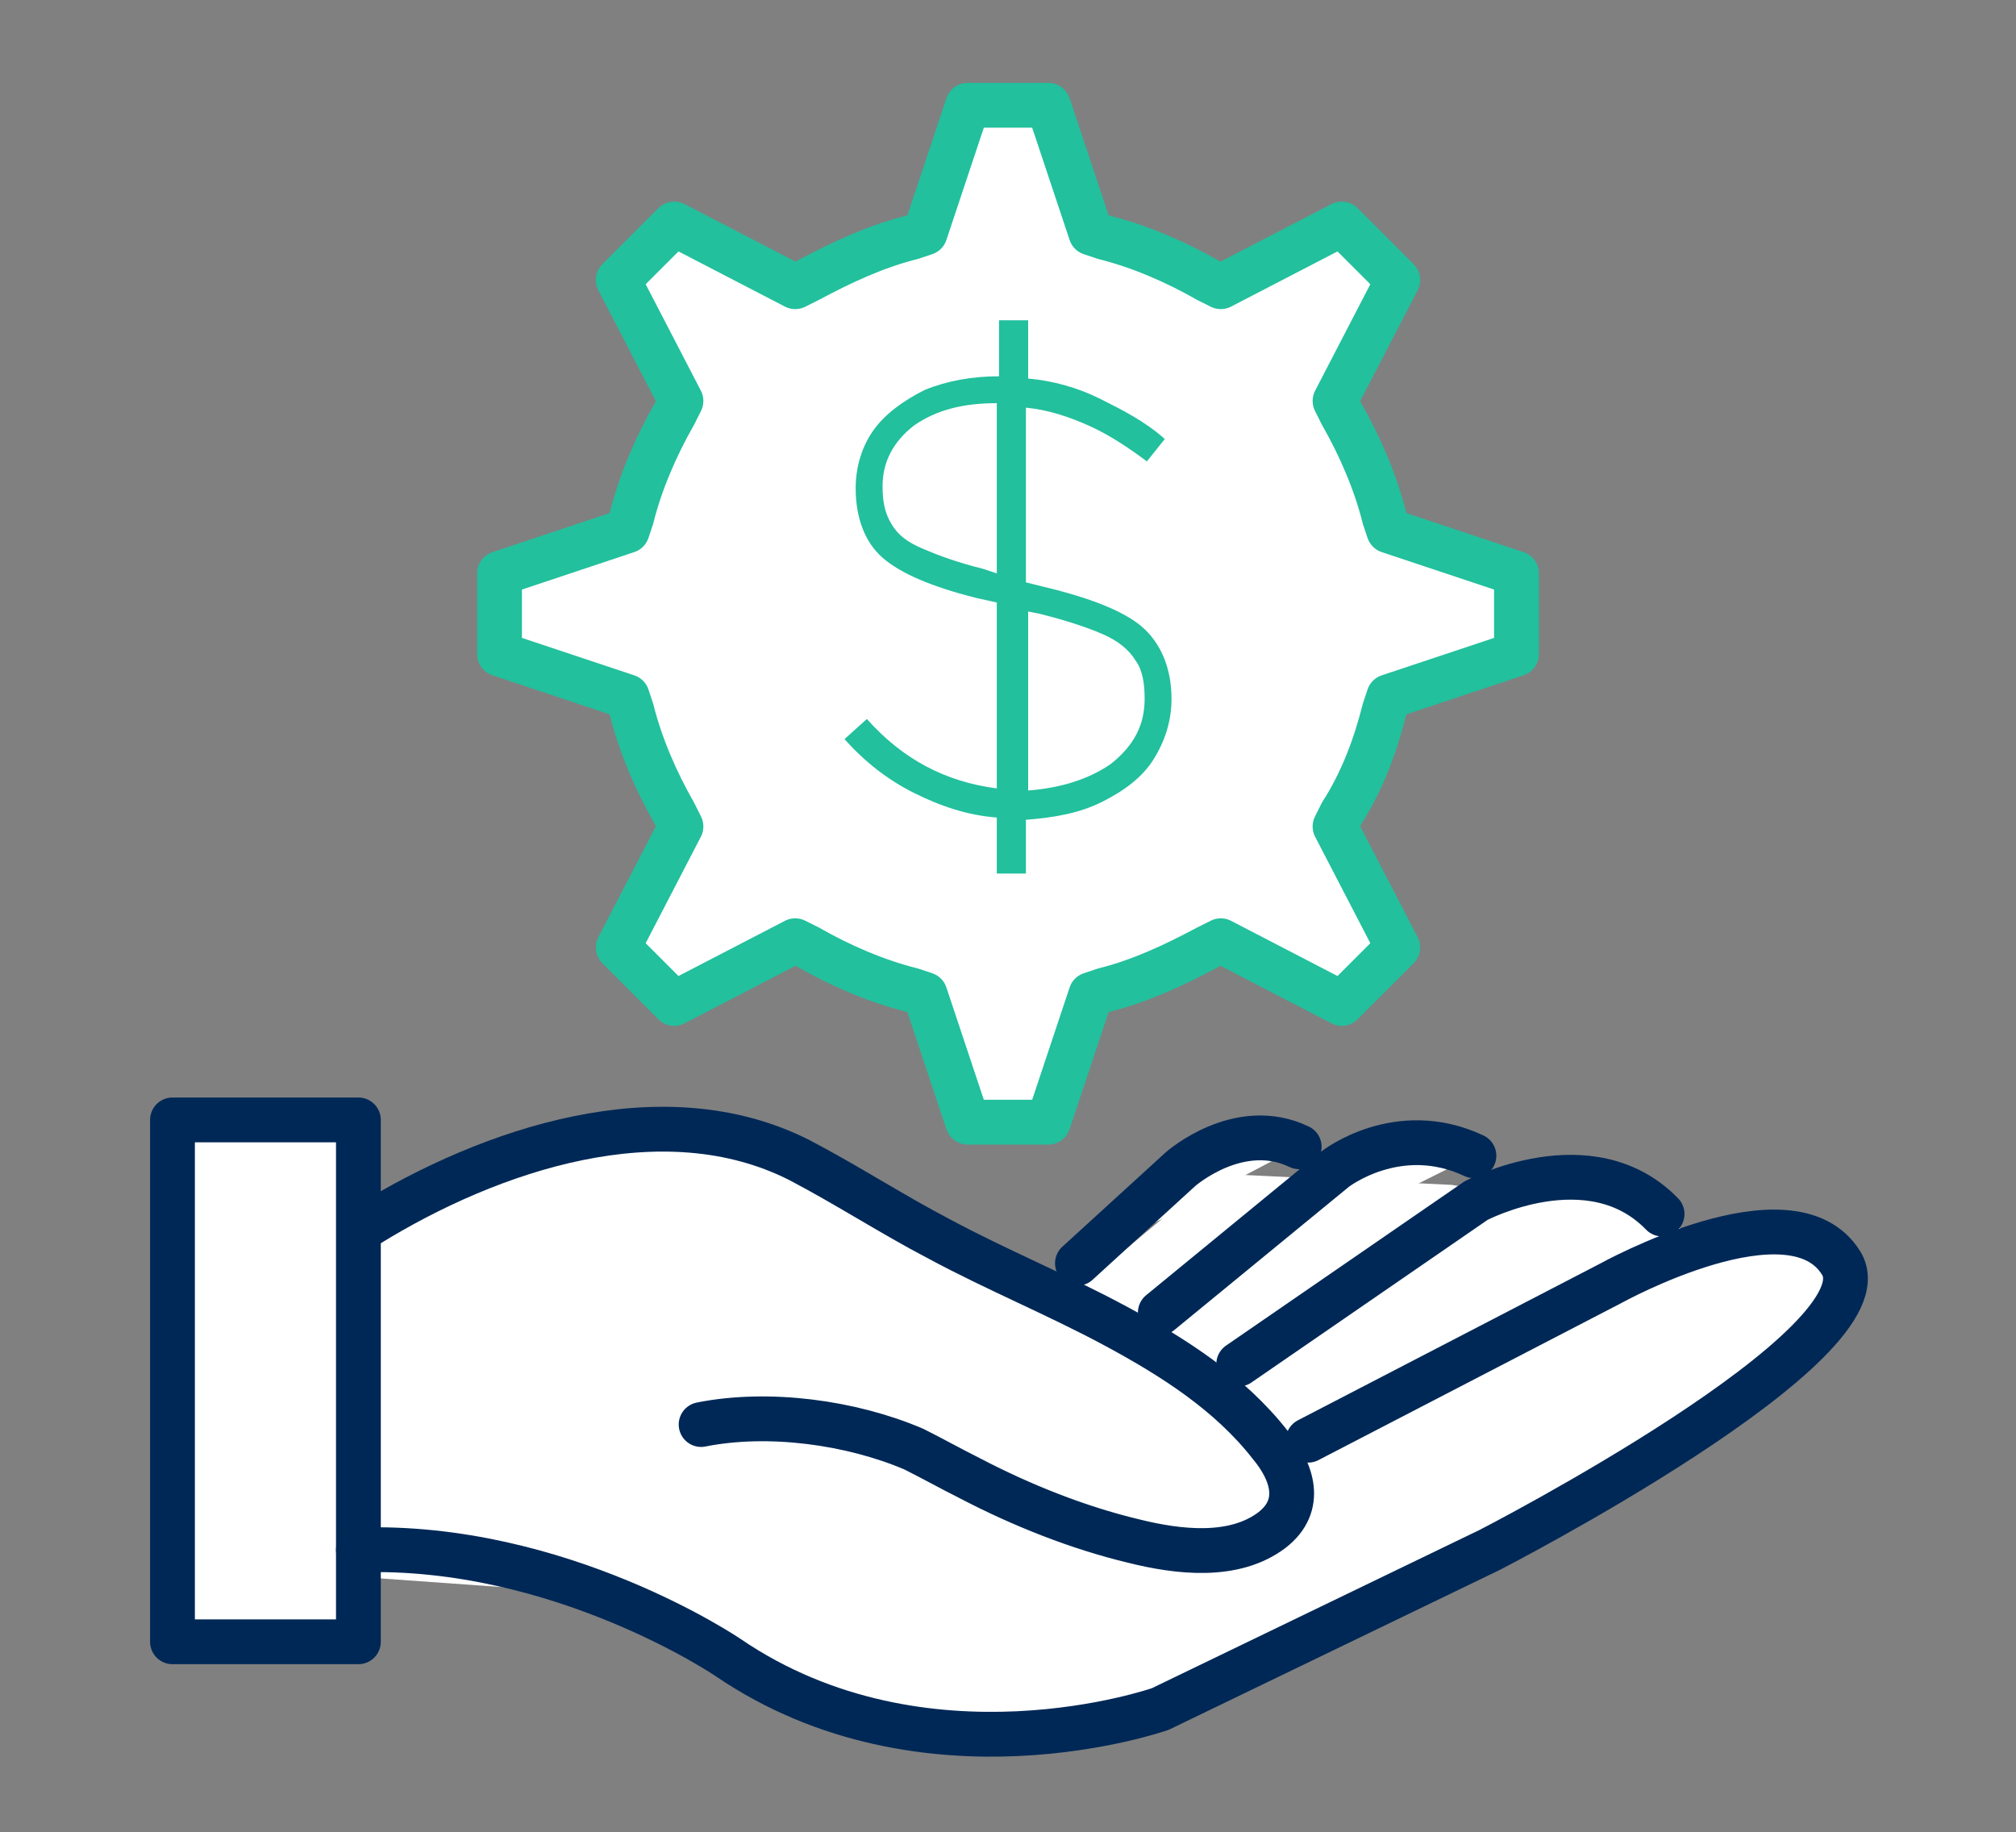
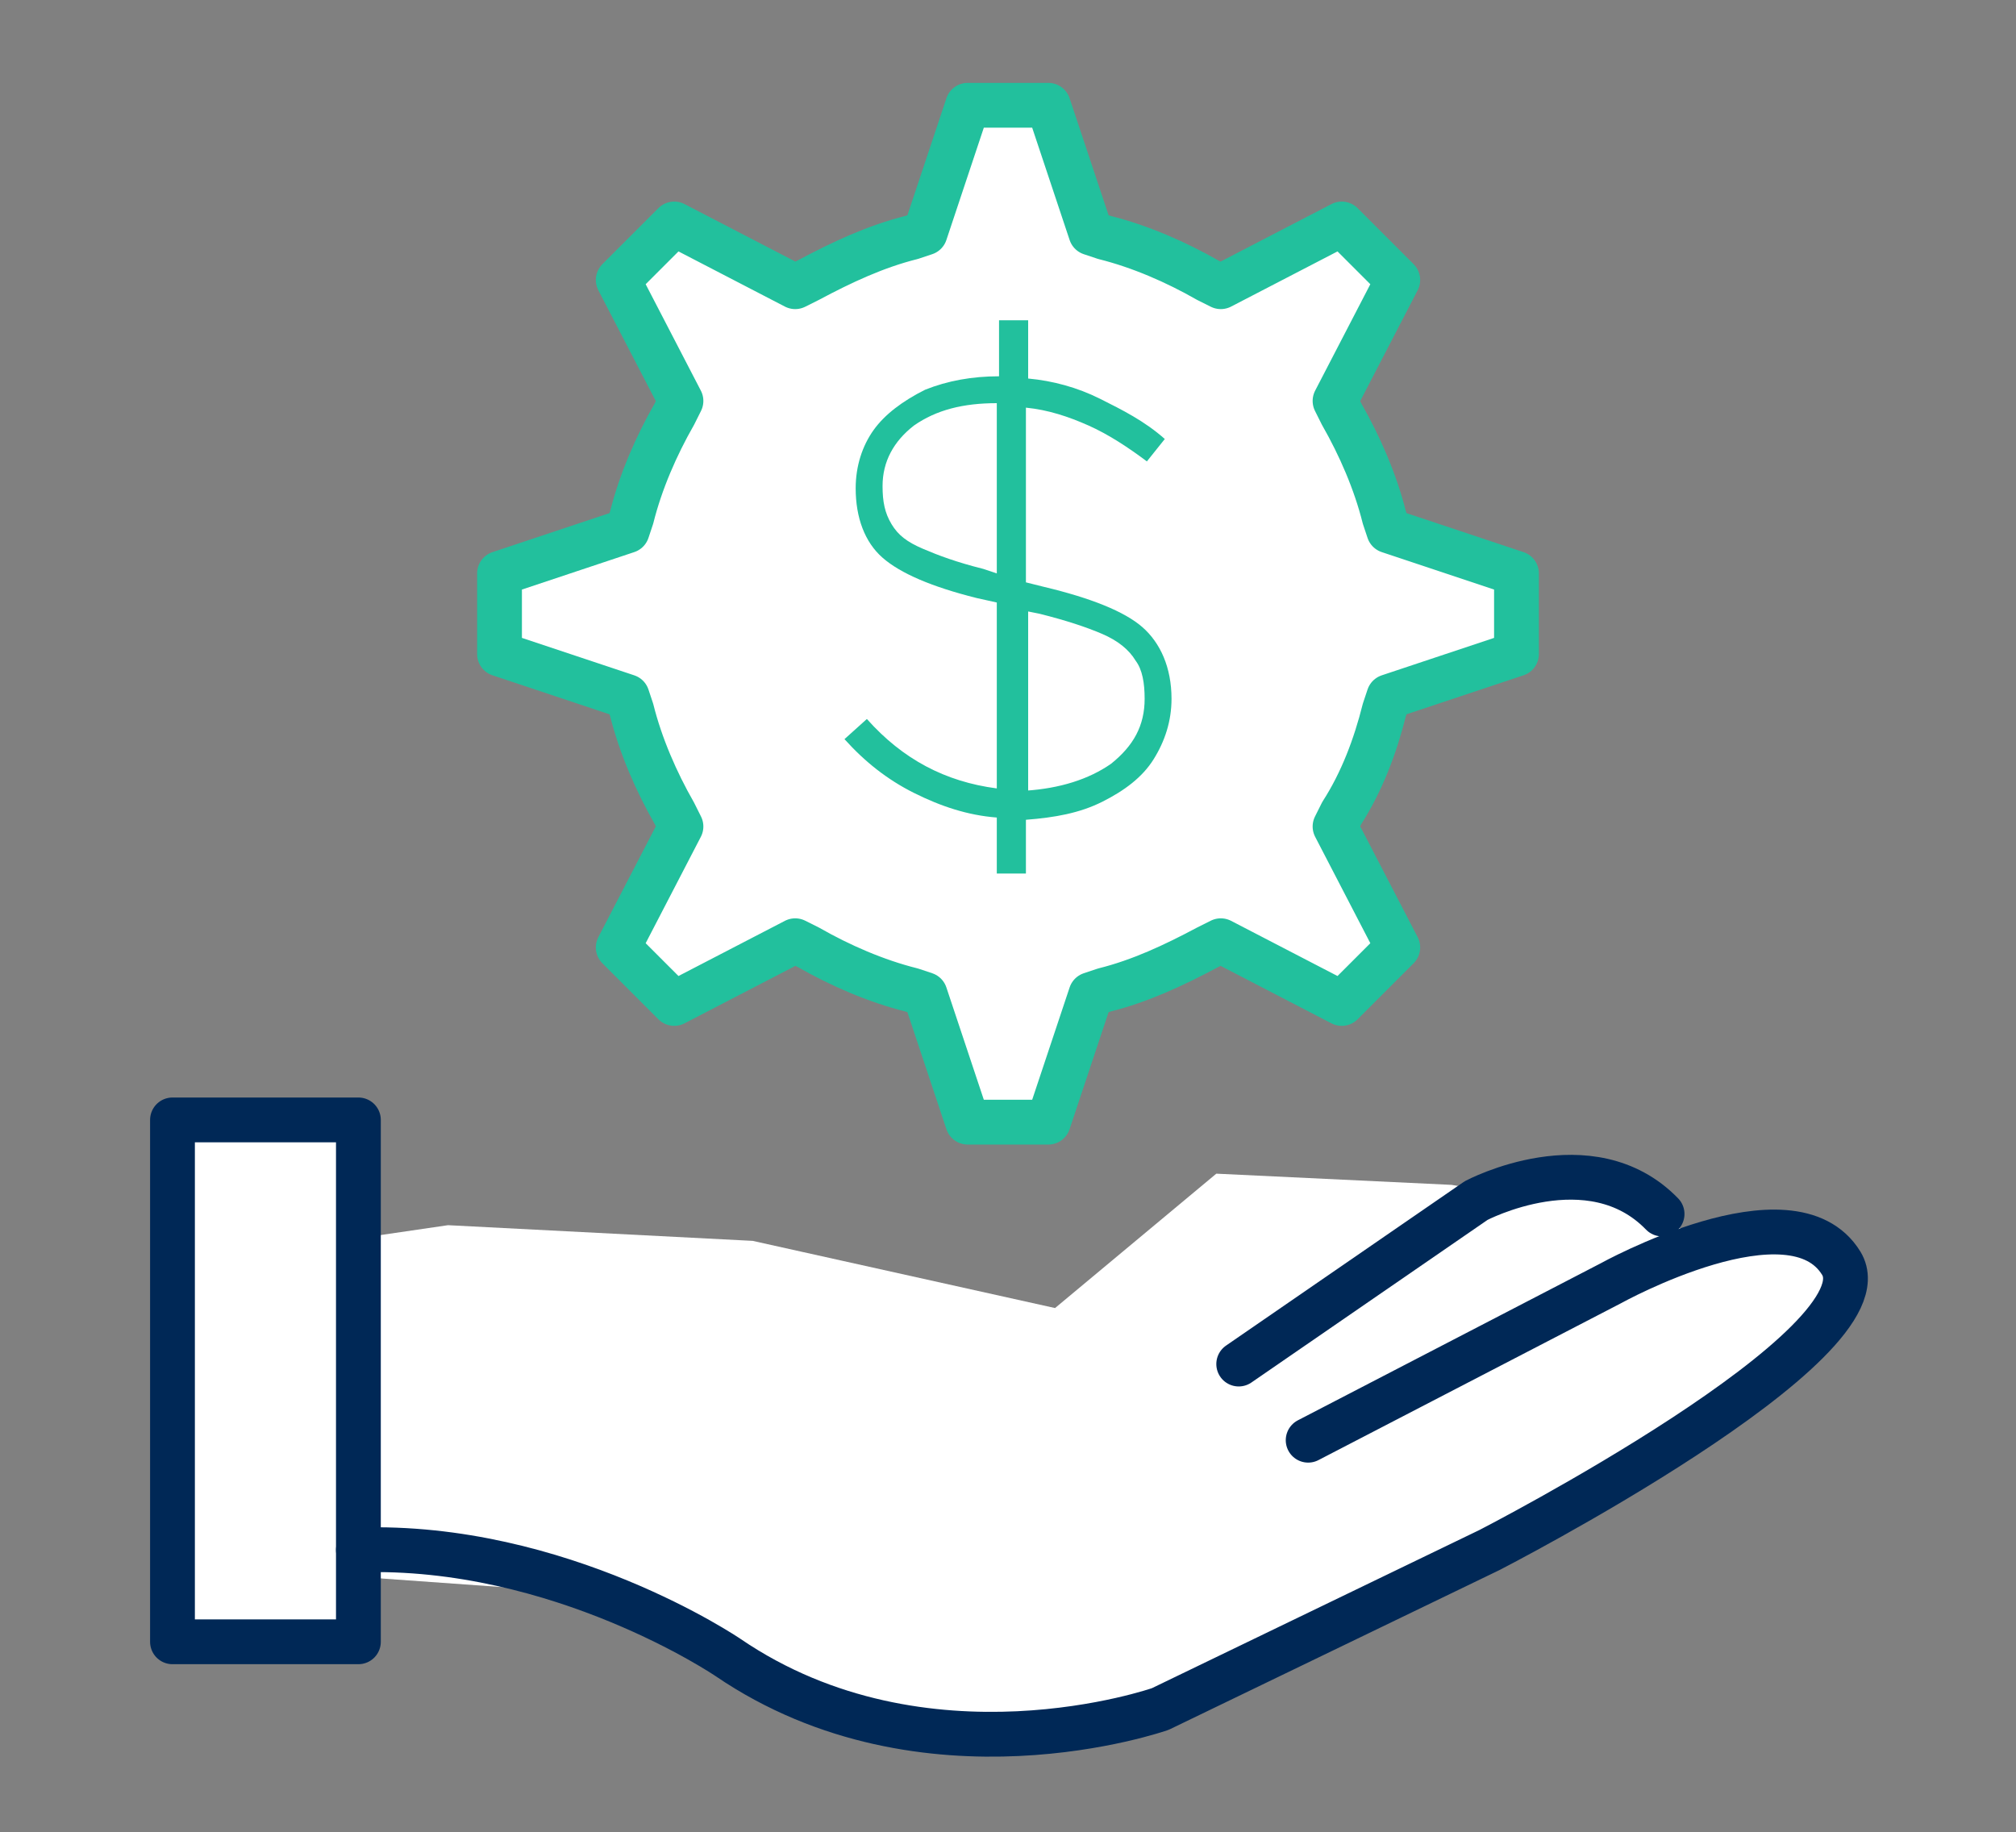
<svg xmlns="http://www.w3.org/2000/svg" version="1.1" id="Layer_1" x="0px" y="0px" viewBox="0 0 90 81.8" style="enable-background:new 0 0 90 81.8;" xml:space="preserve">
  <rect x="0" y="0" width="90" height="81.8" fill="#808080" stroke="none" />
  <style type="text/css">
	.st0{fill:#FFFFFF;}
	.st1{fill:#FFFFFF;stroke:#002856;stroke-width:2;stroke-linecap:round;stroke-linejoin:round;}
	.st2{fill:#FFFFFF;stroke:#22C09D;stroke-width:2;stroke-linecap:round;stroke-linejoin:round;}
	.st3{fill:#22C09D;}
</style>
  <g>
    <polygon class="st0" points="20,54.7 33.6,55.4 47.1,58.4 54.3,52.4 64.8,52.9 72.6,54.2 80.5,56.3 81.8,58.4 50.9,74.5 28.6,71.3    16,70.4 13.7,61 11.8,55.9  " />
    <g>
      <rect x="7.7" y="50" class="st1" width="8.3" height="23.3" />
-       <path class="st1" d="M48.1,56.4l4.6-4.2c0,0,2.6-2.3,5.3-1" />
-       <path class="st1" d="M51.8,58.6l7.8-6.4c0,0,2.8-2.2,6.2-0.6" />
      <path class="st1" d="M55.3,60.9l10.6-7.3c0,0,5.1-2.7,8.3,0.6" />
      <path class="st1" d="M58.4,64.3l13.5-7c0,0,8.1-4.5,10.3-0.9S66.5,69.2,66.5,69.2l-14.7,7.1c0,0-10.5,3.7-19.3-2.3    c0,0-7.5-5.1-16.5-4.8" />
-       <path class="st1" d="M16.4,54.7c5.5-3.4,13.2-6,19.3-2.9c2.1,1.1,4.1,2.4,6.2,3.5c2.6,1.4,5.3,2.5,7.9,3.9s5.1,3,6.9,5.3    c1,1.2,1.5,2.7,0.1,3.8c-1.7,1.3-4.2,1-6.2,0.5c-2.5-0.6-5-1.6-7.3-2.8c-0.8-0.4-1.7-0.9-2.5-1.3c-2.8-1.2-6.5-1.7-9.5-1.1" />
    </g>
    <g id="Icon-Gear" transform="translate(226, 426)">
      <path id="Fill-46" class="st2" d="M-182.8-375.9h3.6l1.9-5.7l0.6-0.2c1.6-0.4,3.1-1.1,4.6-1.9l0.6-0.3l5.4,2.8l2.5-2.5l-2.8-5.4    l0.3-0.6c0.9-1.4,1.5-3,1.9-4.6l0.2-0.6l5.7-1.9v-3.6l-5.7-1.9l-0.2-0.6c-0.4-1.6-1.1-3.2-1.9-4.6l-0.3-0.6l2.8-5.4l-2.5-2.5    l-5.4,2.8l-0.6-0.3c-1.4-0.8-3-1.5-4.6-1.9l-0.6-0.2l-1.9-5.7h-3.6l-1.9,5.7l-0.6,0.2c-1.6,0.4-3.1,1.1-4.6,1.9l-0.6,0.3l-5.4-2.8    l-2.5,2.5l2.8,5.4l-0.3,0.6c-0.8,1.4-1.5,3-1.9,4.6l-0.2,0.6l-5.7,1.9v3.6l5.7,1.9l0.2,0.6c0.4,1.6,1.1,3.2,1.9,4.6l0.3,0.6    l-2.8,5.4l2.5,2.5l5.4-2.8l0.6,0.3c1.4,0.8,3,1.5,4.6,1.9l0.6,0.2L-182.8-375.9C-182.8-375.9-182.8-375.9-182.8-375.9z" />
    </g>
    <path class="st3" d="M44.5,39v-2.5c-1.3-0.1-2.5-0.5-3.7-1.1c-1.2-0.6-2.2-1.4-3.1-2.4l1-0.9c1.6,1.8,3.5,2.8,5.8,3.1v-8.3   l-0.9-0.2c-2-0.5-3.4-1.1-4.2-1.8s-1.2-1.8-1.2-3.1c0-1,0.3-1.9,0.8-2.6c0.5-0.7,1.3-1.3,2.3-1.8c1-0.4,2.1-0.6,3.3-0.6v-2.5h1.3   v2.6c1.1,0.1,2.2,0.4,3.2,0.9c1,0.5,2,1,2.9,1.8l-0.8,1c-0.8-0.6-1.7-1.2-2.6-1.6s-1.8-0.7-2.8-0.8v7.8l0.8,0.2   c2.1,0.5,3.6,1.1,4.4,1.8s1.3,1.8,1.3,3.2c0,1-0.3,1.9-0.8,2.7s-1.3,1.4-2.3,1.9c-1,0.5-2.1,0.7-3.4,0.8V39   C45.8,39,44.5,39,44.5,39z M44.5,25.6V18c-1.5,0-2.7,0.3-3.7,1c-0.9,0.7-1.4,1.6-1.4,2.7c0,0.7,0.1,1.2,0.4,1.7s0.7,0.8,1.4,1.1   c0.7,0.3,1.5,0.6,2.7,0.9L44.5,25.6L44.5,25.6z M45.8,35.3c1.5-0.1,2.8-0.5,3.8-1.2c1-0.8,1.5-1.7,1.5-2.9c0-0.7-0.1-1.3-0.4-1.7   c-0.3-0.5-0.8-0.9-1.5-1.2s-1.6-0.6-2.8-0.9l-0.5-0.1V35.3L45.8,35.3z" />
  </g>
</svg>